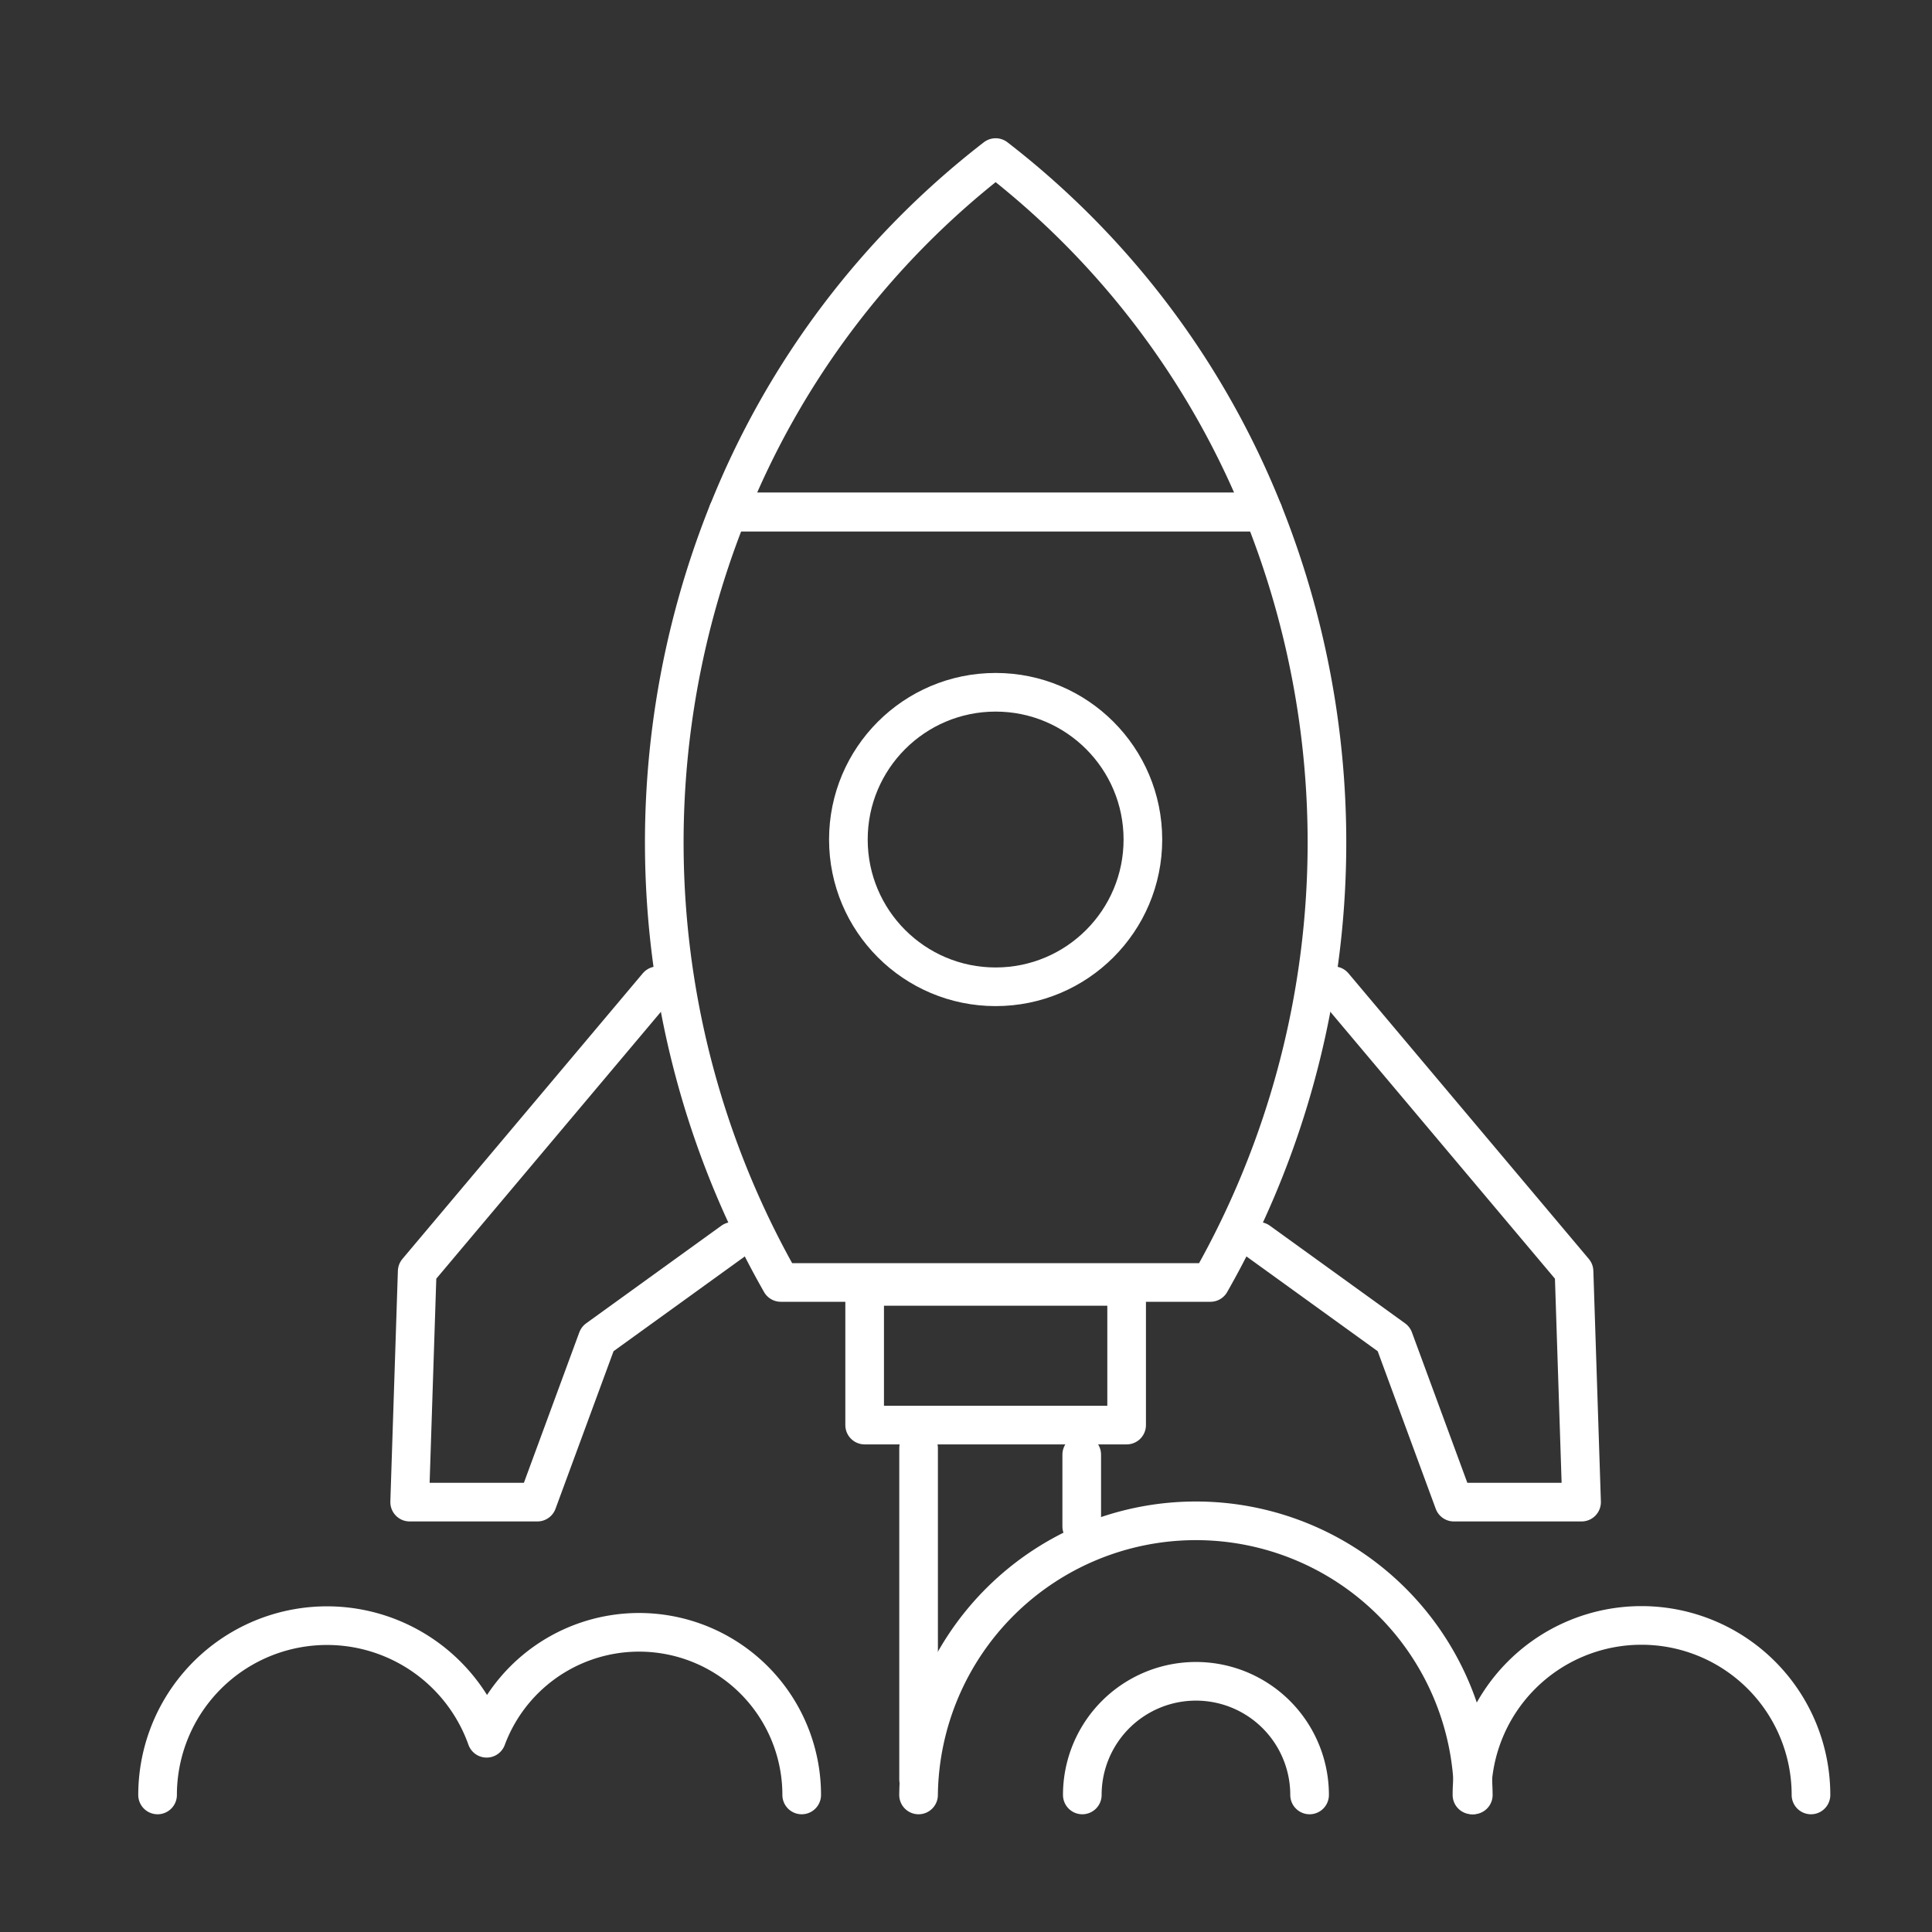
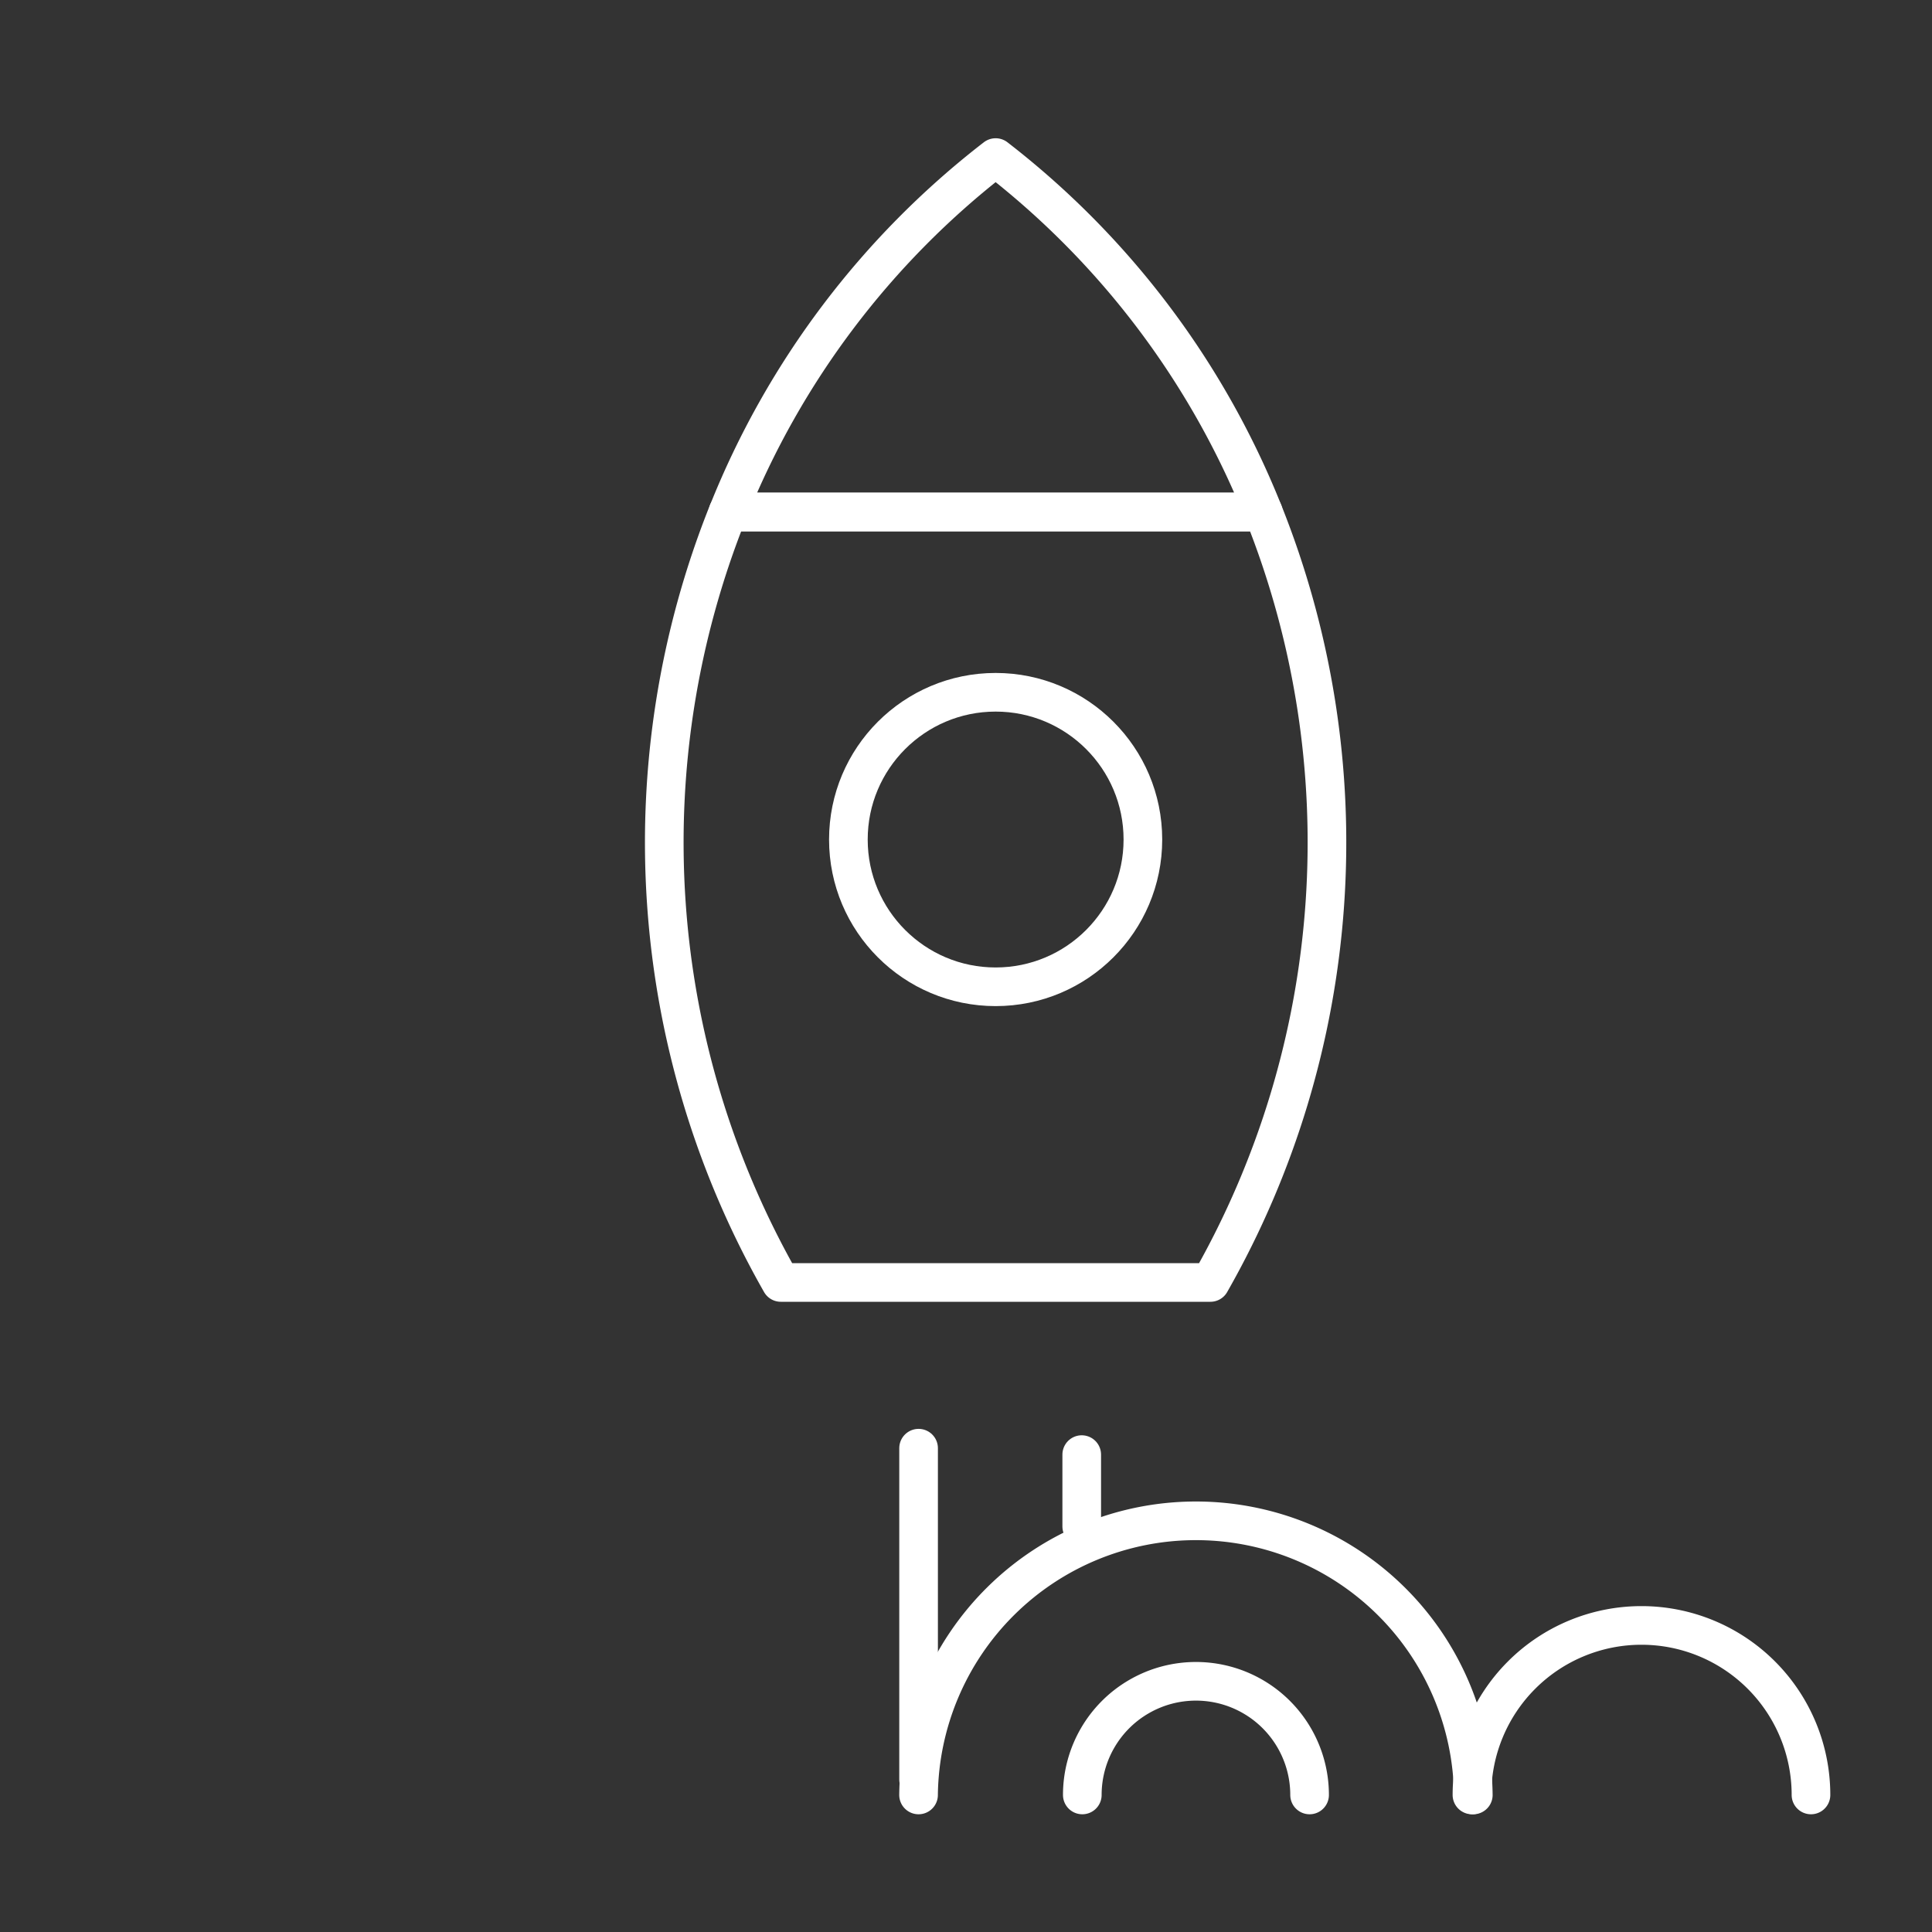
<svg xmlns="http://www.w3.org/2000/svg" width="50" height="50" viewBox="0 0 50 50">
  <rect x="0" y="0" width="50" height="50" fill="#333333" stroke="none" />
  <defs>
    <clipPath id="clip-path">
      <rect id="사각형_3030" data-name="사각형 3030" width="50" height="50" fill="none" />
    </clipPath>
  </defs>
  <g id="그룹_5195" data-name="그룹 5195" clip-path="url(#clip-path)">
    <g id="그룹_5584" data-name="그룹 5584" transform="translate(3 3)">
      <path id="패스_4241" data-name="패스 4241" d="M90.144,94.966a4.387,4.387,0,1,0-8.774,0" transform="translate(-46.276 -51.513)" fill="none" stroke="#fff" stroke-linecap="round" stroke-linejoin="round" stroke-width="1" />
      <path id="패스_4242" data-name="패스 4242" d="M62.521,91.285a7.179,7.179,0,0,0-14.357,0" transform="translate(-27.392 -47.832)" fill="none" stroke="#fff" stroke-linecap="round" stroke-linejoin="round" stroke-width="1" />
-       <path id="패스_4243" data-name="패스 4243" d="M19.17,94.967A4.209,4.209,0,0,0,11.016,93.5,4.385,4.385,0,0,0,2.5,94.967" transform="translate(-1.422 -51.514)" fill="none" stroke="#fff" stroke-linecap="round" stroke-linejoin="round" stroke-width="1" />
      <line id="선_4065" data-name="선 4065" y2="8.575" transform="translate(20.773 34.479)" fill="none" stroke="#fff" stroke-linecap="round" stroke-linejoin="round" stroke-width="1" />
      <line id="선_4066" data-name="선 4066" y2="1.86" transform="translate(24.995 34.645)" fill="none" stroke="#fff" stroke-linecap="round" stroke-linejoin="round" stroke-width="1" />
-       <rect id="사각형_3204" data-name="사각형 3204" width="6.78" height="3.589" transform="translate(19.377 30.292)" fill="none" stroke="#fff" stroke-linecap="round" stroke-linejoin="round" stroke-width="1" />
-       <path id="패스_4245" data-name="패스 4245" d="M25.986,58.815l-3.5,2.527-1.555,4.222H17.626l.195-5.972L24.042,52.2" transform="translate(-10.024 -29.689)" fill="none" stroke="#fff" stroke-linecap="round" stroke-linejoin="round" stroke-width="1" />
-       <path id="패스_4247" data-name="패스 4247" d="M68.565,58.815l3.5,2.527,1.555,4.222h3.305l-.195-5.972L70.509,52.2" transform="translate(-38.994 -29.689)" fill="none" stroke="#fff" stroke-linecap="round" stroke-linejoin="round" stroke-width="1" />
-       <path id="패스_4249" data-name="패스 4249" d="M43.656,2.5a21.826,21.826,0,0,0-6.925,9.173h13.85A21.826,21.826,0,0,0,43.656,2.5Z" transform="translate(-20.889 -1.422)" fill="none" stroke="#fff" stroke-linecap="round" stroke-linejoin="round" stroke-width="1" />
+       <path id="패스_4249" data-name="패스 4249" d="M43.656,2.5a21.826,21.826,0,0,0-6.925,9.173h13.85A21.826,21.826,0,0,0,43.656,2.5" transform="translate(-20.889 -1.422)" fill="none" stroke="#fff" stroke-linecap="round" stroke-linejoin="round" stroke-width="1" />
      <path id="패스_4250" data-name="패스 4250" d="M34.555,23.767a23,23,0,0,0,1.367,19.94H47.039a23,23,0,0,0,1.367-19.94Z" transform="translate(-18.714 -13.517)" fill="none" stroke="#fff" stroke-linecap="round" stroke-linejoin="round" stroke-width="1" />
      <circle id="타원_190" data-name="타원 190" cx="3.811" cy="3.811" r="3.811" transform="translate(18.956 14.916)" fill="none" stroke="#fff" stroke-linecap="round" stroke-linejoin="round" stroke-width="1" />
      <path id="패스_4252" data-name="패스 4252" d="M63.871,96.873a2.941,2.941,0,0,0-5.882,0" transform="translate(-32.979 -53.42)" fill="none" stroke="#fff" stroke-linecap="round" stroke-linejoin="round" stroke-width="1" />
    </g>
  </g>
</svg>